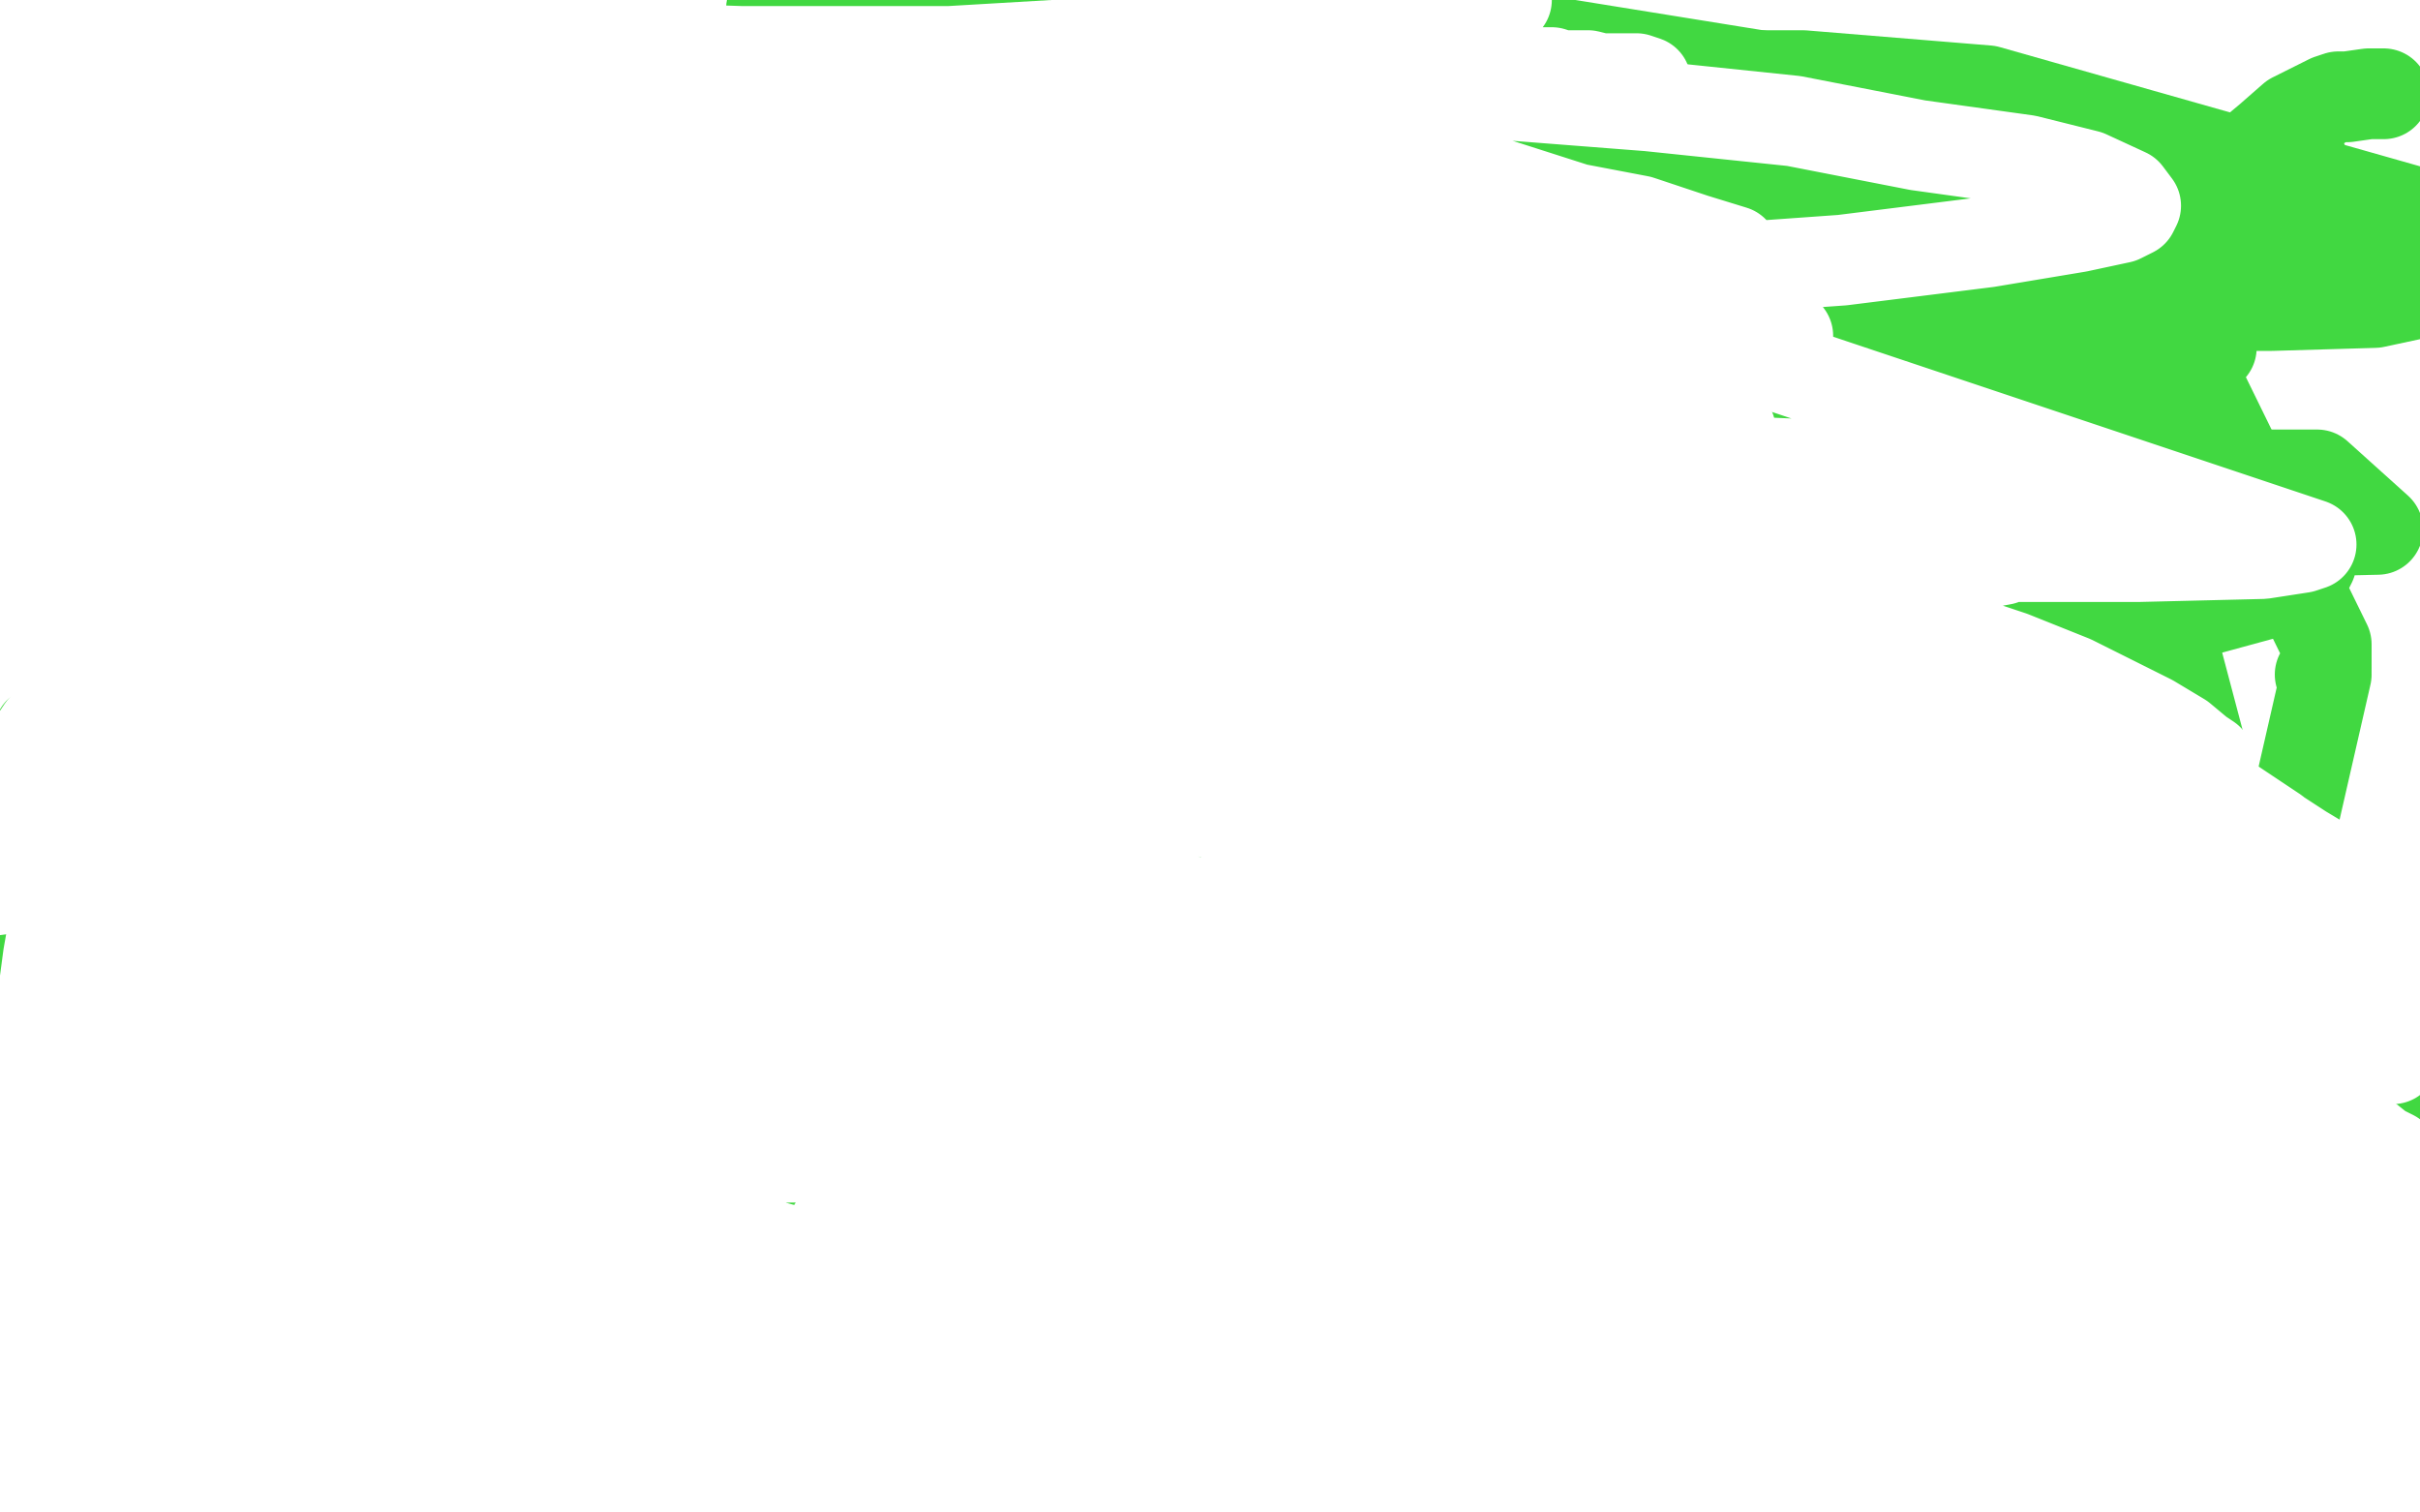
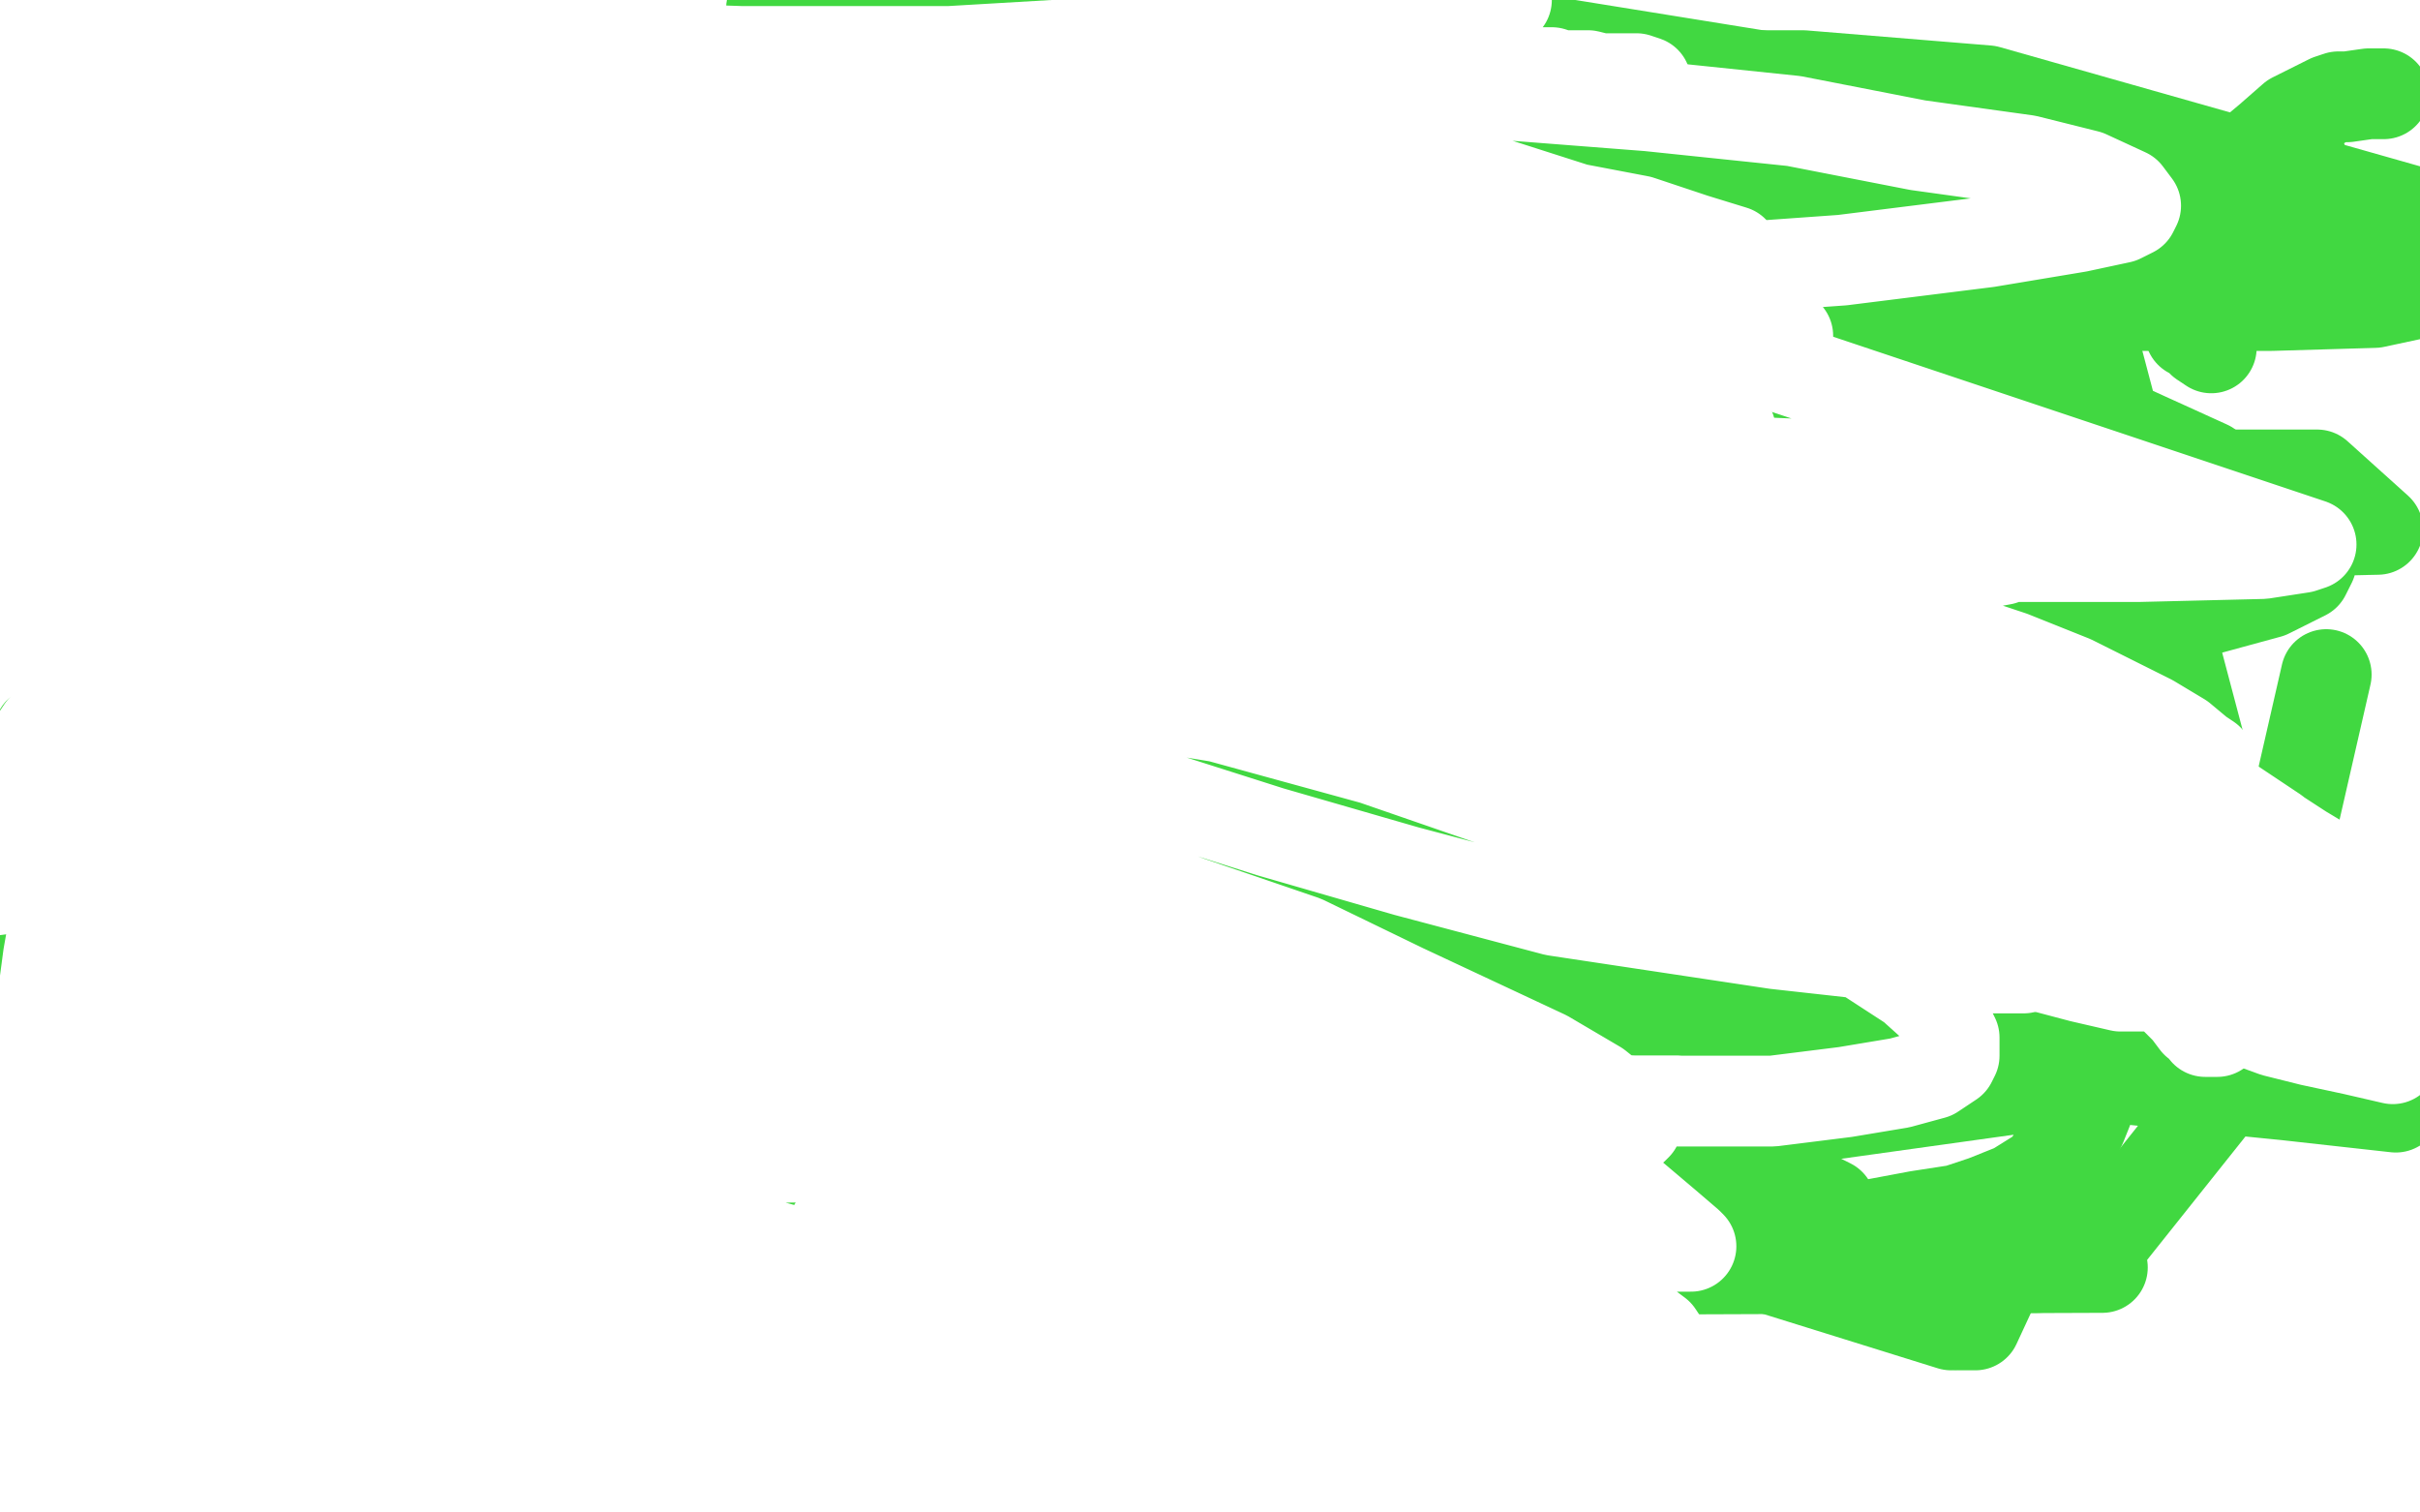
<svg xmlns="http://www.w3.org/2000/svg" width="800" height="500" version="1.1" style="stroke-antialiasing: false">
  <desc>This SVG has been created on https://colorillo.com/</desc>
  <rect x="0" y="0" width="800" height="500" style="fill: rgb(255,255,255); stroke-width:0" />
  <polyline points="350,226 350,225 350,225 350,223 350,223 350,218 350,218 348,210 348,210 344,202 344,202 340,195 340,195 330,184 330,184 323,179 323,179 317,172 317,172 310,169 310,169 303,166 303,166 297,163 297,163 284,164 284,164 275,168 267,172 260,178 254,185 251,191 247,202 246,210 246,218 246,224 248,231 251,238 256,246 261,250 264,254 270,257 277,261 285,265 303,271 313,274 323,277 334,280 343,281 354,281 371,283 380,283 389,283 398,283 406,283 414,283 421,283 426,283 431,283 434,284 436,285 438,286 439,288 441,291 442,295 443,299 444,303 444,310 444,313 444,317 444,320 444,325 443,329 439,335 438,338 436,341 434,342 432,345 430,348 425,352 423,353 420,355 416,357 413,359 409,360 401,361 396,361 389,361 381,361" style="fill: none; stroke: #ffffff; stroke-width: 30; stroke-linejoin: round; stroke-linecap: round; stroke-antialiasing: false; stroke-antialias: 0; opacity: 1.0" />
  <polyline points="484,225 484,222 484,222 484,219 484,219 484,210 484,210 484,208 484,208 483,202 483,202 480,196 480,196 475,189 475,189 469,182 469,182 456,173 456,173 448,169 448,169 440,165 440,165 429,162 429,162 419,162 419,162 410,162 394,166 384,171 374,175 365,182 356,191 348,201 338,216 333,226 331,233 331,240 332,246 333,251 341,259 346,262 353,266 359,270 366,271 375,274 384,276 392,279 399,282 407,285" style="fill: none; stroke: #41d841; stroke-width: 30; stroke-linejoin: round; stroke-linecap: round; stroke-antialiasing: false; stroke-antialias: 0; opacity: 1.0" />
  <polyline points="407,225 496,356 498,360 498,360 499,362 499,362 499,366 499,366 499,369 499,369 499,372 499,372 499,376 499,376 497,382 497,382 494,386 494,386 492,390 492,390 486,394 486,394 479,398 479,398 471,401 471,401 456,403 456,403 445,405 434,405 423,406 412,406 400,406 379,406 367,406 353,406 341,406 329,404 316,402 298,395 287,391 279,387 273,382 267,378 264,374 258,367 255,361 252,356 250,351 246,344 243,336 238,322 235,314 234,306 232,297 231,291 231,287 230,284 230,281 229,278 229,275 228,273 228,271 228,267 228,266 228,263 227,261 227,259 227,258 227,257 227,255 227,254 227,253" style="fill: none; stroke: #41d841; stroke-width: 30; stroke-linejoin: round; stroke-linecap: round; stroke-antialiasing: false; stroke-antialias: 0; opacity: 1.0" />
  <polyline points="496,253 407,71 698,159 685,316 685,320 685,320 685,323 685,323 685,325 685,325 685,327 685,327 685,330 685,330 685,337 685,337 685,341 685,341 685,344 685,344 685,348 685,348 685,351 685,351 685,355 685,355 685,357 685,357 685,362 685,362 685,363 685,363 685,366 685,367 685,369 653,438 651,438 651,438 648,438 648,438 645,437 645,437" style="fill: none; stroke: #41d841; stroke-width: 30; stroke-linejoin: round; stroke-linecap: round; stroke-antialiasing: false; stroke-antialias: 0; opacity: 1.0" />
  <polyline points="645,438 584,419 584,418 584,418 584,414 584,414 582,410 582,410 581,401 581,401 580,392 580,392" style="fill: none; stroke: #41d841; stroke-width: 30; stroke-linejoin: round; stroke-linecap: round; stroke-antialiasing: false; stroke-antialias: 0; opacity: 1.0" />
  <polyline points="584,392 580,323 580,322 580,322 582,321 582,321 583,321 583,321 583,320 583,320 584,317 584,317 585,312 585,312 587,309 587,309 591,305 591,305 594,300 594,300 597,294 597,294 602,288 602,288" style="fill: none; stroke: #41d841; stroke-width: 30; stroke-linejoin: round; stroke-linecap: round; stroke-antialiasing: false; stroke-antialias: 0; opacity: 1.0" />
  <polyline points="580,288 614,252 614,251 614,251 614,249 614,249 614,243 614,243 613,240 613,240 609,234 609,234 607,228 607,228 604,221 604,221" style="fill: none; stroke: #41d841; stroke-width: 30; stroke-linejoin: round; stroke-linecap: round; stroke-antialiasing: false; stroke-antialias: 0; opacity: 1.0" />
  <polyline points="614,221 532,162 532,161 532,161 523,160 523,160 518,157 518,157 510,156 510,156 499,155 499,155 488,152 488,152" style="fill: none; stroke: #41d841; stroke-width: 30; stroke-linejoin: round; stroke-linecap: round; stroke-antialiasing: false; stroke-antialias: 0; opacity: 1.0" />
  <polyline points="532,152 394,149 392,149 392,149 387,148 387,148 373,148 373,148 360,147 360,147 343,145 343,145" style="fill: none; stroke: #41d841; stroke-width: 30; stroke-linejoin: round; stroke-linecap: round; stroke-antialiasing: false; stroke-antialias: 0; opacity: 1.0" />
  <polyline points="343,149 191,200 187,206 187,206 184,211 184,211 182,215 182,215 177,219 177,219 174,221 174,221" style="fill: none; stroke: #41d841; stroke-width: 30; stroke-linejoin: round; stroke-linecap: round; stroke-antialiasing: false; stroke-antialias: 0; opacity: 1.0" />
  <polyline points="191,221 137,415 137,417 137,417 137,419 137,419 113,421 113,420 113,420 110,419 110,419 105,413 105,413 97,408 97,408" style="fill: none; stroke: #41d841; stroke-width: 30; stroke-linejoin: round; stroke-linecap: round; stroke-antialiasing: false; stroke-antialias: 0; opacity: 1.0" />
  <polyline points="113,408 52,278 53,271 53,271 53,263 53,263 53,254 53,254 53,238 53,238 53,228 53,228 53,217 53,217 53,205 53,205 53,190 53,190" style="fill: none; stroke: #41d841; stroke-width: 30; stroke-linejoin: round; stroke-linecap: round; stroke-antialiasing: false; stroke-antialias: 0; opacity: 1.0" />
  <polyline points="52,190 58,114 58,113 58,113 58,111 58,111 59,107 59,107 59,102 59,102" style="fill: none; stroke: #41d841; stroke-width: 30; stroke-linejoin: round; stroke-linecap: round; stroke-antialiasing: false; stroke-antialias: 0; opacity: 1.0" />
  <polyline points="58,102 73,87 74,86 74,86 74,85 74,85 74,84 74,84 76,82 76,82" style="fill: none; stroke: #41d841; stroke-width: 30; stroke-linejoin: round; stroke-linecap: round; stroke-antialiasing: false; stroke-antialias: 0; opacity: 1.0" />
  <polyline points="73,82 155,52 179,56 185,56 185,56 192,56 192,56 204,56 204,56 211,56 211,56 334,66 336,66 336,66 551,73 631,64 634,65 634,65 635,66 635,66 635,67 635,67 638,68 638,68 639,68 639,68 641,69 641,69 643,69 643,69 644,69 644,69 646,70 646,70 649,70 649,70 653,70 653,70" style="fill: none; stroke: #41d841; stroke-width: 30; stroke-linejoin: round; stroke-linecap: round; stroke-antialiasing: false; stroke-antialias: 0; opacity: 1.0" />
  <polyline points="653,64 721,101 722,103 722,103 723,107 723,107 724,110 724,110 726,111 726,111 728,113 728,113 731,115 731,115" style="fill: none; stroke: #41d841; stroke-width: 30; stroke-linejoin: round; stroke-linecap: round; stroke-antialiasing: false; stroke-antialias: 0; opacity: 1.0" />
-   <polyline points="721,115 769,213 769,214 769,214 769,216 769,216 769,217 769,217 769,219 769,219 769,221 769,221 767,223 767,223" style="fill: none; stroke: #41d841; stroke-width: 30; stroke-linejoin: round; stroke-linecap: round; stroke-antialiasing: false; stroke-antialias: 0; opacity: 1.0" />
  <polyline points="769,223 742,341 742,345 742,345 742,349 742,349 742,350 742,350 742,351 742,351 739,352 739,352" style="fill: none; stroke: #41d841; stroke-width: 30; stroke-linejoin: round; stroke-linecap: round; stroke-antialiasing: false; stroke-antialias: 0; opacity: 1.0" />
  <polyline points="742,352 695,411 690,417 690,417 684,418 684,418 674,419 674,419 661,419 661,419 644,419 644,419" style="fill: none; stroke: #41d841; stroke-width: 30; stroke-linejoin: round; stroke-linecap: round; stroke-antialiasing: false; stroke-antialias: 0; opacity: 1.0" />
  <polyline points="695,419 425,420 424,420 424,420 420,420 420,420 409,417 409,417 400,414 400,414 387,410 387,410 374,405 374,405" style="fill: none; stroke: #41d841; stroke-width: 30; stroke-linejoin: round; stroke-linecap: round; stroke-antialiasing: false; stroke-antialias: 0; opacity: 1.0" />
  <polyline points="374,420 252,362 244,356 244,356 237,350 237,350 228,341 228,341 216,331 216,331 201,320 201,320 182,306 182,306" style="fill: none; stroke: #41d841; stroke-width: 30; stroke-linejoin: round; stroke-linecap: round; stroke-antialiasing: false; stroke-antialias: 0; opacity: 1.0" />
-   <polyline points="182,362 61,172 64,168 64,168 66,165 66,165 68,161 68,161 70,157 70,157 76,145 76,145 79,138 79,138 83,129 83,129 87,121 87,121 90,113 90,113" style="fill: none; stroke: #41d841; stroke-width: 30; stroke-linejoin: round; stroke-linecap: round; stroke-antialiasing: false; stroke-antialias: 0; opacity: 1.0" />
  <polyline points="61,113 156,62 174,60 174,60 186,57 186,57 197,53 197,53 206,51 206,51 219,49 219,49 231,45 231,45 260,40 260,40 278,36 278,36 298,33 298,33 323,28 323,28 345,25 345,25" style="fill: none; stroke: #41d841; stroke-width: 30; stroke-linejoin: round; stroke-linecap: round; stroke-antialiasing: false; stroke-antialias: 0; opacity: 1.0" />
  <polyline points="345,62 487,85 494,91 494,91 498,95 498,95 502,98 502,98 508,103 508,103 512,105 512,105 514,107 514,107 519,109 519,109 525,111 525,111 534,115 534,115" style="fill: none; stroke: #41d841; stroke-width: 30; stroke-linejoin: round; stroke-linecap: round; stroke-antialiasing: false; stroke-antialias: 0; opacity: 1.0" />
  <polyline points="534,85 654,304 654,313 654,313 654,319 654,319 649,324 649,324 644,329 644,329 635,332 635,332 625,337 625,337" style="fill: none; stroke: #41d841; stroke-width: 30; stroke-linejoin: round; stroke-linecap: round; stroke-antialiasing: false; stroke-antialias: 0; opacity: 1.0" />
  <polyline points="654,337 403,407 391,410 391,410 382,410 382,410 371,410 371,410 357,410 357,410 343,410 343,410 323,407 323,407 277,399 277,399 250,392 250,392 225,385 225,385" style="fill: none; stroke: #41d841; stroke-width: 30; stroke-linejoin: round; stroke-linecap: round; stroke-antialiasing: false; stroke-antialias: 0; opacity: 1.0" />
  <polyline points="225,407 52,288 55,280 55,280 60,271 60,271 70,253 70,253 75,243 75,243 82,234 82,234 86,224 86,224 92,213 92,213 96,202 96,202 103,181 103,181" style="fill: none; stroke: #41d841; stroke-width: 30; stroke-linejoin: round; stroke-linecap: round; stroke-antialiasing: false; stroke-antialias: 0; opacity: 1.0" />
  <polyline points="52,181 240,132 264,137 264,137 282,140 282,140 298,140 298,140 323,140 323,140 340,140 340,140 357,135 357,135 378,131 378,131 406,122 406,122 437,115 437,115 489,100 489,100 517,93 517,93" style="fill: none; stroke: #41d841; stroke-width: 30; stroke-linejoin: round; stroke-linecap: round; stroke-antialiasing: false; stroke-antialias: 0; opacity: 1.0" />
  <polyline points="517,132 650,102 654,105 654,105 658,108 658,108 661,111 661,111 664,114 664,114 667,115 667,115 671,119 671,119 674,121 674,121 680,123 680,123 684,125 684,125 689,127 689,127" style="fill: none; stroke: #41d841; stroke-width: 30; stroke-linejoin: round; stroke-linecap: round; stroke-antialiasing: false; stroke-antialias: 0; opacity: 1.0" />
  <polyline points="689,102 730,257 731,271 731,271 731,282 731,282 731,291 731,291 727,299 727,299 723,306 723,306 713,321 713,321 703,331 703,331 692,339 692,339 677,345 677,345 664,351 664,351" style="fill: none; stroke: #41d841; stroke-width: 30; stroke-linejoin: round; stroke-linecap: round; stroke-antialiasing: false; stroke-antialias: 0; opacity: 1.0" />
  <polyline points="730,351 171,429 159,429 159,429 151,428 151,428 144,424 144,424 139,422 139,422 135,420 135,420 127,412 127,412 118,405 118,405 110,396 110,396 101,388 101,388" style="fill: none; stroke: #41d841; stroke-width: 30; stroke-linejoin: round; stroke-linecap: round; stroke-antialiasing: false; stroke-antialias: 0; opacity: 1.0" />
  <polyline points="101,429 77,243 95,225 95,225 105,215 105,215 115,207 115,207 125,197 125,197 137,188 137,188 150,177 150,177 181,156 181,156 199,145 199,145 216,137 216,137 237,127 237,127 253,122 253,122" style="fill: none; stroke: #41d841; stroke-width: 30; stroke-linejoin: round; stroke-linecap: round; stroke-antialiasing: false; stroke-antialias: 0; opacity: 1.0" />
  <polyline points="253,243 605,208 631,240 631,240 653,271 653,271 669,301 669,301 687,340 687,340 690,351 690,351 690,360 690,360 690,367 690,367 688,372 688,372 684,380 684,380 674,388 674,388 666,393 666,393 656,397 656,397 647,400 647,400 634,402 618,405 582,405 554,405 516,403 474,398 424,391 369,381 278,358 228,341 184,326 154,310 135,297 124,287 122,278 121,268 122,259 128,248 138,236 154,221 178,208 205,194 234,179 267,163 303,150 336,139 364,130 389,125 409,122 424,121 436,121 450,124 455,127 460,132 464,139 466,149 469,158 469,173 469,182 469,190 465,200 462,208 456,216 443,228 433,235 419,241 398,248 368,255 332,261 257,268 211,270 167,271 126,271 89,271 59,265 23,256 13,251 11,249 11,246 13,242 25,235 77,218 135,204 211,195 301,183 406,173 521,165 686,157 766,157 786,175 642,178 574,178 513,180 453,187 402,195 364,205 342,215 332,225 331,234 359,266 402,287 464,308 534,326 604,342 670,351 726,359 773,362 799,362 791,359 777,353 753,344 709,330 656,314 510,277 449,263 392,255 344,249 314,245 303,245 314,253 344,268 407,291 477,312 614,341 696,356 756,362 792,366 799,362 788,357 768,351 731,340 682,327 544,290 489,274 443,261 413,255 397,251 408,253 438,263 499,277 574,293 660,311 742,330 771,336 701,320 631,303 564,285 508,271 460,261 446,259 426,254 431,255 448,261 494,269 551,278 656,291 719,300 773,306" style="fill: none; stroke: #41d841; stroke-width: 30; stroke-linejoin: round; stroke-linecap: round; stroke-antialiasing: false; stroke-antialias: 0; opacity: 1.0" />
  <polyline points="478,454 477,454 477,454 475,455 475,455" style="fill: none; stroke: #41d841; stroke-width: 30; stroke-linejoin: round; stroke-linecap: round; stroke-antialiasing: false; stroke-antialias: 0; opacity: 1.0" />
  <polyline points="348,411 347,411 347,411 346,409 346,409 343,400 343,400 339,395 339,395" style="fill: none; stroke: #41d841; stroke-width: 30; stroke-linejoin: round; stroke-linecap: round; stroke-antialiasing: false; stroke-antialias: 0; opacity: 1.0" />
-   <polyline points="307,355 308,353 308,353 308,351 308,351 309,347 309,347 312,341 312,341 313,337 313,337 314,329 314,329 317,321 317,321 321,310 321,310 328,291 328,291 333,281 333,281 336,272 336,272 338,264 338,264" style="fill: none; stroke: #41d841; stroke-width: 30; stroke-linejoin: round; stroke-linecap: round; stroke-antialiasing: false; stroke-antialias: 0; opacity: 1.0" />
-   <polyline points="377,231 383,231 383,231 386,231 386,231 389,230 389,230 394,229 394,229 404,223 404,223 411,221 411,221 417,217 417,217 424,212 424,212 433,206 433,206 440,200 440,200 457,182 457,182 467,174 467,174 476,164 476,164" style="fill: none; stroke: #41d841; stroke-width: 30; stroke-linejoin: round; stroke-linecap: round; stroke-antialiasing: false; stroke-antialias: 0; opacity: 1.0" />
  <polyline points="556,96 561,95 561,95 564,95 564,95 568,93 568,93 569,93 569,93 572,92 572,92 574,91 574,91 577,89 577,89 581,87 581,87 591,82 591,82 596,79 596,79 601,76 601,76 606,73 606,73 610,71 610,71 613,71 617,69 619,69 622,68 624,68 628,67 634,67 645,65 652,65 659,65 667,65 673,65 679,64 692,64 698,64 704,64 712,64 721,64 728,63 741,61 749,59 755,56 761,53" style="fill: none; stroke: #41d841; stroke-width: 30; stroke-linejoin: round; stroke-linecap: round; stroke-antialiasing: false; stroke-antialias: 0; opacity: 1.0" />
  <polyline points="788,31 786,31 786,31 783,31 783,31 776,32 776,32 773,32 773,32 770,33 770,33 766,35 766,35 762,37 762,37 758,39 758,39 750,46 750,46 744,51 744,51 737,58 737,58 731,63 731,63 723,70 723,70 715,75 703,83 693,88 684,91 675,93 667,96 661,100 645,103 634,107 621,111 603,116 578,122 553,131 500,149 472,157 443,170 416,182 398,195 381,209 360,240 353,256 350,277 350,304 350,335 351,367 362,419 366,440 375,460 383,472 392,482 403,491 646,142 645,141 644,141 643,141 641,141 639,141 637,141 634,141 630,141 617,145 608,148 594,151 578,157 563,161 547,166 517,177 502,182 485,188 471,194 454,202 442,209 418,223 410,229 402,234 398,238 394,241" style="fill: none; stroke: #41d841; stroke-width: 30; stroke-linejoin: round; stroke-linecap: round; stroke-antialiasing: false; stroke-antialias: 0; opacity: 1.0" />
  <polyline points="464,268 496,265 496,265 535,255 535,255 576,243 576,243 608,230 608,230 629,219 629,219 642,205 642,205 643,200 642,192 632,182 614,167 584,151 497,118 439,102 376,91 316,84 266,80 225,79 178,80 169,81 167,84 168,87 174,94 190,105 251,145 304,171 370,196 444,215 519,224 589,224 686,210 728,202 750,196 762,190 764,186 764,180 749,168 730,154 697,139 654,124 607,111 555,99 473,77 434,69 406,61 394,58 390,57 395,58 412,62 447,68 494,74 551,79 613,81 717,80 768,75 798,70 657,30 596,25 582,25 566,25 554,28 542,34 530,39 516,52 509,64 501,78 491,96 481,111 468,131 446,156 436,165 428,170 422,171 418,172 414,172 411,172 409,172 409,171 411,171" style="fill: none; stroke: #41d841; stroke-width: 30; stroke-linejoin: round; stroke-linecap: round; stroke-antialiasing: false; stroke-antialias: 0; opacity: 1.0" />
  <polyline points="417,171 428,171 428,171 444,171 444,171 464,169 464,169 516,158 516,158 543,153 543,153 571,146 571,146 586,141 586,141 601,136 601,136 607,132 607,132 608,129 608,129 606,125 606,125 596,116 596,116 579,105 550,94 514,84 432,67 384,61 336,55 298,51 268,48 254,48 247,48 250,50 264,55 291,62 343,73 454,91 535,99 619,101 693,101 751,101 785,100 799,97 793,93 769,85 723,72 660,61 539,46 466,34 400,25 343,16 298,11 272,5 255,4 255,3 258,4 272,9 294,13 366,23 411,29 457,31 498,31 529,31 543,31 547,31 542,27 528,20 504,14 470,7 625,32 644,33 642,33 637,33 629,33 617,33 589,35 572,38 559,42 547,47 539,51 531,56 522,61 518,65 516,68 514,70 514,71 514,73 516,77 518,80 520,83 522,85 524,87 525,90 527,92" style="fill: none; stroke: #41d841; stroke-width: 30; stroke-linejoin: round; stroke-linecap: round; stroke-antialiasing: false; stroke-antialias: 0; opacity: 1.0" />
  <polyline points="532,94 532,92 532,92 532,88 532,88 530,84 530,84 526,80 526,80 521,74 521,74 509,68 509,68 495,61 495,61 480,58 462,52 442,50 426,47 414,47 408,47 404,47 409,51 420,55 436,61 457,65 490,70 531,72 607,72 654,70 690,65 705,61 714,58 714,57 710,52 699,46 679,41 648,33 616,30 578,26 506,21 466,21 429,21 398,21 373,22 353,25 328,31 323,32 321,34 323,36 327,38 351,41 373,42 404,42 445,41 489,40 524,38 571,33 584,32 590,31 389,20 343,20 320,19 305,19 294,19 289,19 287,19 290,19 293,20 299,24 303,26 309,30 316,34 318,36 319,38 319,40 319,41 317,42 313,45 312,46 310,47 310,48 310,49 311,50 313,50 314,50 319,50 327,50 336,49 356,45 363,42 372,41 378,38 384,35 389,32 394,30 396,29" style="fill: none; stroke: #41d841; stroke-width: 30; stroke-linejoin: round; stroke-linecap: round; stroke-antialiasing: false; stroke-antialias: 0; opacity: 1.0" />
  <polyline points="444,22 452,23 452,23 458,23 458,23 465,23 472,23 476,23 483,22 484,22 486,22 487,22 486,21 483,20 480,19 474,18 465,18 458,17 448,15 436,13 430,13 426,12 423,12 422,12 420,11 416,11 415,11 414,11 302,11 302,12 302,14 302,17 302,20 302,24 302,30 302,40 302,46 302,52 301,60 299,68 296,76 295,91 293,102 293,112 292,126 290,137 288,146 285,154 285,161 284,169 284,174 284,180 284,185 284,191 288,200 291,208 293,214 296,222 300,230 302,233" style="fill: none; stroke: #41d841; stroke-width: 30; stroke-linejoin: round; stroke-linecap: round; stroke-antialiasing: false; stroke-antialias: 0; opacity: 1.0" />
  <polyline points="310,241 313,244 313,244 322,251 322,251 326,253 326,253 330,255 330,255 333,258 333,258 337,260 337,260 342,264 342,264 347,270 347,270 351,273 351,273 355,279 355,279 361,284 367,293 373,301 383,316 388,326 392,337 395,346 395,354 395,361 388,371 381,379 370,385 357,391 340,394 325,395 295,395 279,395 262,392 245,387 233,381 222,375 208,363 202,353 198,344 197,333 197,321 199,311 208,288 216,272 230,256 245,239 265,221 284,204 319,178 339,163 353,151 364,141 372,132 377,125 381,119 382,115 382,111 378,106 373,101 365,96 352,88 337,83 320,79 300,76 277,75 258,75 220,78 206,82 196,91 190,100 188,109 188,121 201,149 221,171 253,200 296,231 343,254 395,267 474,274 504,274 526,269 536,264 539,261 539,257 531,251 516,240 486,224 452,210 411,194 363,178 321,165 281,157 252,154 229,152 217,152 211,152 212,154 218,159 229,165 245,171 294,184 327,190 365,195 403,195 434,194 452,192 463,190 464,189 464,188 456,182 442,174 419,166 361,151 324,143 292,136 261,129 243,124 231,121 223,118 224,118 233,121 250,125 284,132 359,144 413,151 465,155 512,155 543,155 555,155 557,155 557,153 547,149 526,141 487,134 443,128 358,116 313,110 276,108 254,108 241,108 235,108 235,111 241,114 254,121 274,128 304,137 337,142 397,151 416,151 428,151 432,151 430,151 413,146 388,141 355,136 320,130 284,124 257,120 218,113 206,112 203,111 201,111 203,111 214,112 227,117 243,121 259,127 286,134 316,140 371,148 385,151 394,151 395,151 393,151 372,151 350,150 314,148 278,148 234,146 197,146 142,146 128,146 120,149 119,149 120,150 130,153 170,165 209,171 260,178 311,186 353,194 383,200 392,200 393,201 392,201 384,201 367,201 340,200 305,199 273,195 246,191 227,190 212,190 198,190 194,190 194,191 194,194 201,198 226,208 251,216 282,223 322,233 361,241 391,248 415,254 419,255 414,255 402,255 367,253 343,250 323,245 304,241 293,239 285,238 284,237 289,238 303,241 325,249 354,260 404,277 427,287 442,295 453,302 457,307 455,308 446,308 433,308 417,305 400,301 382,297 345,290 330,288 316,288 304,288 296,288 293,288 291,291 292,294 298,301 311,308 334,319 372,331 454,350 504,365 549,377 584,389 601,396 605,398 604,398 595,398 574,395 535,387 489,377 438,366 359,347 323,339 293,333 277,331 266,330 263,330 262,330 264,332 274,337 284,343 301,350 350,365 389,372 434,377 474,381 506,382 522,382 524,382 524,381 519,378 504,370 473,357 399,338 350,325 301,312 256,304 216,294 186,289 147,283 138,283 136,283 136,284 145,289 184,301 220,311 265,319 320,327 373,336 418,342 468,344 475,344 474,343 464,339 436,330 360,312 305,300 254,291 203,281 160,270 127,264 89,261 83,261 91,263 112,271 184,284 239,295 305,307 374,319 441,328 497,334 546,334 559,334 562,334 564,334 563,333 555,331 540,326 504,317 461,309 415,298 370,288 327,280 294,272 270,266 254,263 246,261 263,262 292,266 339,272 390,279 450,285 506,290 544,290 560,290 564,290 558,286 522,271 482,259 435,246 387,235 341,222 300,209 254,194 241,189 239,188 238,188 240,188 263,193 289,199 323,208 359,216 402,224 440,228 484,230 494,230 495,230 491,228 473,222 406,210 352,201 294,193 232,181 174,173 120,164 51,155 34,154 25,154 24,153 30,154 68,164 113,175 168,186 226,199 290,210 351,224 417,238 430,241 432,241 422,241 404,240 334,233 287,229 245,223 210,217 183,212 169,210 160,210 160,209 164,210 179,215 199,222 252,238 280,246 305,257 324,262 333,267 335,269 335,270 331,270 318,270 302,269 280,266 254,261 208,251 186,246 173,244 164,241 157,240 154,239 153,239 152,239 151,240 151,242 150,243 150,244 150,245 151,245 154,246 156,247 163,247 167,247 173,247 174,247 175,247 174,245 170,241 163,236 146,226 134,221 124,212 113,206 103,200 94,196 83,192 80,191 79,191 80,197 84,202 90,208 98,214 111,221 127,229 180,246 210,253 241,261 264,261 277,261 283,261 284,261 284,260 275,254 263,247 244,239 219,230 160,207 128,196 100,185 74,177 58,171 50,167 45,165 49,165 61,165 80,165 136,171 165,175 176,176" style="fill: none; stroke: #41d841; stroke-width: 30; stroke-linejoin: round; stroke-linecap: round; stroke-antialiasing: false; stroke-antialias: 0; opacity: 1.0" />
  <polyline points="295,277 297,280 297,280 300,281 300,281 305,284 305,284 306,285 306,285 309,285 309,285 310,286 310,286 306,285 306,285 298,281 298,281 285,274 285,274 267,267 267,267 237,261 171,253 140,253 118,259 104,264 96,270 92,275 92,286 95,294 104,302 117,313 141,325 164,337 216,350 245,353 274,355 305,355 336,354 363,351 393,345 401,343 403,341 401,340 394,338 361,332 323,331 275,327 216,322 154,321 96,321 25,321 2,324 377,377 366,380 355,380 346,381 339,381 331,381 326,382 323,382 322,382 322,383 323,383 327,385 339,386 348,386 358,388 368,388 379,388 388,388 397,389 401,389 402,389 401,389 399,388 395,387 394,387 392,386 392,385 391,385 391,384 391,383 391,382 391,381 392,381 394,379 394,378 394,376 394,374 394,373 394,371 394,367 393,364 392,363 390,360 386,356 382,352 373,345 366,340 358,333 348,326 333,315 320,304 303,292 285,282 267,271 246,259 224,243 203,230 179,216 154,202 128,190 99,178 67,164 3,146" style="fill: none; stroke: #41d841; stroke-width: 30; stroke-linejoin: round; stroke-linecap: round; stroke-antialiasing: false; stroke-antialias: 0; opacity: 1.0" />
  <polyline points="539,261 550,261 550,261 561,262 561,262 571,262 571,262 577,262 577,262 579,261 579,261 578,259 578,259 571,253 571,253 558,245 558,245 540,239 540,239 482,222 482,222 439,210 439,210 390,198 390,198 339,189 293,180 265,180 239,183 235,185 235,188 235,190 243,197 258,208 306,234 338,247 376,261 420,275 465,288 514,301 587,312 623,316 645,320 659,320 667,320 669,320 669,319 665,313 655,306 639,298 618,287 562,262 524,246 476,231 424,218 373,207 322,199 257,199 234,201 220,205 214,209 214,212 214,216 221,227 230,237 243,246 257,257 279,272 309,289 370,320 408,335 445,347 482,357 514,362 540,364 586,364 610,361 628,358 639,355 645,351 646,349 646,343 642,335 632,326 612,313 576,297 535,279 454,251 403,237 348,228 292,221 239,219 193,221 129,230 110,235 103,242 102,249 103,257 113,268 151,293 193,314 246,336 303,359 367,377 428,393 480,401 519,410 542,412 554,412 559,412 558,411 551,405 538,394 516,380 492,363 434,326 400,307 361,286 319,265 272,248 228,231 155,220 127,218 111,218 103,221 101,223 101,227 106,238 120,251 144,267 178,287 220,308 264,327 351,356 396,367 442,375 476,377 508,379 527,378 540,373 541,372 541,371 538,367 528,359 511,349 464,327 431,311 393,298 353,283 306,271 258,261 183,251 148,249 123,250 110,253 103,258 103,263 107,274 117,284 134,297 162,311 197,330 238,343 314,362 353,369 391,371 419,371 438,370 449,367 453,365 450,361 438,354 415,345 381,333 304,314 256,303 202,291 151,284 103,278 65,276 34,277 30,280 30,282 34,286 46,294 70,306 141,331 190,345 248,359 309,370 365,376 415,381 465,382 476,382 477,382 475,382 463,379 445,376 422,371 394,367 361,357 327,350 300,342 284,341 274,339 272,339 272,340 272,341 275,345 287,351 305,360 332,372 361,383 413,398 444,407 472,414 490,419 502,420 510,421 511,421 507,420 499,416 479,409 463,403 434,395 401,385 358,375 309,364 231,355 197,355 175,361 166,364 164,368 164,371 176,382 197,393 226,404 263,414 303,423 344,430 423,441 467,446 502,448 526,448 540,447 546,446 550,444 548,441 540,435 529,430 513,422 469,408 441,397 404,388 359,380 311,371 260,367 193,368 171,372 160,378 156,381 156,386 159,391 177,405 197,414 223,425 254,434 287,441 323,449 396,460 434,464 465,464 490,464 505,464 515,464 521,462 521,461 520,459 512,454 500,450 474,439 458,431 438,424 416,416 390,405 363,399 322,384 307,381 297,378 294,378 294,379 294,381 301,388 311,398 326,407 344,420 365,430 385,438 404,444 420,450 435,451 449,454 461,456 474,456 475,456 475,454 470,451 462,445 432,432 410,424 381,413 350,404 318,393 287,384 229,368 205,363 190,362 182,362 178,364 178,368 182,377 191,387 206,400 230,411 256,424 284,435 345,448 381,454 415,454 449,454 476,450 500,445 523,435 528,430 529,429 529,428 526,425 515,420 484,408 456,401 426,396 387,388 346,386 302,382 228,383 195,389 178,396 170,400 168,408 169,412 183,426 198,436 224,446 254,453 288,461 321,467 381,475 409,477 428,477 440,479 448,479 451,479 445,476 438,474 426,470 406,463 393,460 375,455 351,450 324,447 308,447 291,450 287,452 286,453 286,456 290,460 298,465 311,470 322,472 331,474 339,477 343,477 346,477 346,475 346,470 344,461 340,451 333,441 323,433" style="fill: none; stroke: #ffffff; stroke-width: 30; stroke-linejoin: round; stroke-linecap: round; stroke-antialiasing: false; stroke-antialias: 0; opacity: 1.0" />
  <polyline points="266,238 266,239 266,239 266,241 266,241" style="fill: none; stroke: #ffffff; stroke-width: 30; stroke-linejoin: round; stroke-linecap: round; stroke-antialiasing: false; stroke-antialias: 0; opacity: 1.0" />
  <polyline points="276,405 282,410 282,410 287,411 287,411 293,415 293,415 299,417 299,417 307,420 307,420 321,423 321,423 333,424 333,424 343,424 343,424 357,424 357,424 373,424 373,424 386,420 386,420 413,415 413,415 422,413 422,413 427,411 430,410 429,410 422,410 407,409 391,409 375,409 359,409 326,409 309,411 297,415 288,420 284,424 284,430 284,439 291,446 299,454 311,461 322,469 335,475 363,487 379,492 394,496 402,498 393,495 384,491 372,488 365,486 362,485 359,485 358,484 357,483 356,483 356,482 358,482 366,482 378,482 394,484 410,485 426,487 450,487 459,487 464,487 466,487 467,487 466,487 466,486 465,486 464,486 460,486 454,486 450,486 445,486 443,486 442,486 442,487 442,489 442,491 440,492 437,494 434,495 430,496 423,496 417,496 411,494 406,492 400,491 394,488 384,484 378,482 370,479 363,477 353,473 339,470" style="fill: none; stroke: #ffffff; stroke-width: 30; stroke-linejoin: round; stroke-linecap: round; stroke-antialiasing: false; stroke-antialias: 0; opacity: 1.0" />
  <polyline points="83,405 84,405 84,405 87,405 87,405 92,403 92,403 98,401 98,401 113,395 113,395 124,391 124,391 139,388 139,388 154,386 154,386 169,385 169,385 178,385 178,385 188,390 188,390 189,392 189,392 189,397 189,401 187,408 185,412 182,415 179,418 175,420 172,420 168,421 164,422 158,423 153,423 146,423 140,423 134,423 127,420 124,420 126,420 133,420 156,423 177,426 200,428 225,430 244,430 259,430 270,429 270,428 264,425 254,421 238,418 200,407 175,400 151,394 130,390 110,387 94,385 78,385 75,385 75,387 76,390 81,393 91,398 121,410 142,416 170,422 197,430 221,434 236,437 247,440 248,440 244,440 234,436 218,432 185,423 161,417 135,409 111,402 92,396 78,391 60,386 57,386 58,386 64,390 75,397 99,409 113,416 125,421 135,427 144,429 147,432 148,432 147,432 144,431 137,430 129,427 123,426 116,424 112,424 103,423 99,423 88,423 84,426 80,430 79,433 78,439 78,443 80,450 81,452 82,454 83,456 84,456 84,457 85,457 87,457 90,455 93,451 99,449 105,444 113,440 115,437 117,434 117,432 117,430 113,427 105,422 95,417 85,410 75,404 64,400 51,393 45,392 51,394 62,400 96,414 127,423 155,432 186,441 211,448 226,451 237,457 239,457 237,457 232,457 221,455 201,450 186,447 174,443 164,440 154,439 149,436 146,436 149,436 155,440 168,444 184,450 221,461 240,468 255,471 264,472 268,473 265,473 255,469 246,464 234,459 220,452 190,440 174,434 159,428 146,422 135,416 126,412 116,408 114,405 113,404 113,403 113,401 113,400 113,395 113,394 114,392 114,390 115,388 115,384 116,378 117,373 118,370 119,363 122,358 124,353 129,345 134,341 138,341 144,341 148,341 151,341 154,343 154,345 154,346 151,347 146,347 131,345 122,343 112,340 101,337 93,334 84,333 79,333 79,337 84,347 93,360 116,384 131,399 144,411 154,420 162,426 165,428 167,429 167,424 167,411 164,398 161,384 156,358 154,344 152,331 147,315 143,301 136,287 127,277 119,270 111,266 102,265 93,265 87,265 84,271 82,281 82,291 82,304 83,320 86,335 93,349 99,361 108,374 115,382 121,391 128,398 131,400 281,367 273,361 264,357 259,353 256,351 255,351 254,351 253,351 251,352 248,356 245,359 244,361 242,365 240,370 238,375 234,384 231,391 227,398 224,403 221,409 219,411 216,415 215,416" style="fill: none; stroke: #ffffff; stroke-width: 30; stroke-linejoin: round; stroke-linecap: round; stroke-antialiasing: false; stroke-antialias: 0; opacity: 1.0" />
  <polyline points="214,416 211,415 211,415 204,410 204,410 195,404 195,404 186,398 186,398 175,390 175,390 164,381 164,381 153,373 153,373 143,363 143,363 134,353 134,353 126,344 126,344 122,335 122,335 118,325 114,314 113,305 111,297 110,291 108,282 105,278 103,270 101,267 99,264 97,262 96,262 96,261 96,262 97,268 101,276 113,295 119,307 129,320 142,338 154,357 168,376 187,404 192,412 194,417 194,420 194,422 194,423 194,424 202,308 213,308 216,308 219,308 222,308 227,308 229,308 233,309 237,309 241,310 246,311 254,313 261,315" style="fill: none; stroke: #ffffff; stroke-width: 30; stroke-linejoin: round; stroke-linecap: round; stroke-antialiasing: false; stroke-antialias: 0; opacity: 1.0" />
  <polyline points="300,322 302,322 302,322 303,322 303,322 302,321 302,321 297,315 297,315 282,302 282,302 269,296 269,296 256,289 256,289 240,282 221,274 198,267 152,254 127,248 106,243 91,239 80,238 77,237 76,237 80,239 88,243 100,247 122,254 138,260 157,266 178,271 202,275 226,280 274,286 297,289 320,291 336,291 350,293 362,293 370,294 376,294 378,295 379,295 377,294 370,292 363,291 354,290 345,289 336,287" style="fill: none; stroke: #ffffff; stroke-width: 30; stroke-linejoin: round; stroke-linecap: round; stroke-antialiasing: false; stroke-antialias: 0; opacity: 1.0" />
-   <polyline points="485,327 494,330 494,330 504,333 504,333 515,335 515,335 526,339 526,339 538,341 538,341 551,345 551,345 564,348 564,348 574,349 574,349 584,351 584,351 593,352 593,352 597,352 597,352 598,352 598,352 596,351 590,344 578,337 564,328 524,305 500,291 474,277 441,263 409,251 383,245 341,241 329,241 321,244 318,247 316,251 316,254 317,261 323,268 330,274 340,281 354,289 372,298 415,312 437,319 458,323 478,324 496,324 512,324 527,324 530,323 531,321 531,320 527,316 519,309 495,297 475,287 455,278 432,266 409,256 384,250 338,240 323,240 313,240 307,241 306,244 306,249 311,261 318,271 332,283 348,297 366,307 384,318 409,326 417,329 424,329 430,329 433,329 434,328 435,324 436,321 436,316 436,312 436,308 436,304 435,298 434,296 433,292 431,290 429,288 427,286 423,285 419,285 416,285 414,286 412,289 410,291 409,293 409,295 409,297 411,300 418,302 426,308 448,313 462,314 477,316 494,317 509,317 523,317 537,317 541,316 543,314 544,314 544,313 542,313 542,312 540,311 536,311 529,310 520,310 506,309 489,309 468,307 422,305 398,301 382,301 371,301 368,301 370,301 381,303 398,305 428,311 460,314 496,320 574,331 615,336 657,340 689,343 709,345 720,349 729,353 731,355 731,356 729,356 722,356 717,354 712,351 705,350 695,347 684,345 659,343 639,341 614,339 585,339 554,339 525,337 485,337 474,337 466,337 464,337 465,337 481,337 497,337 519,339 544,341 573,349 603,356 667,374 702,386 731,399 752,410 764,417 774,425 783,433 784,437 784,438 784,439 783,439 780,439 770,435 759,431 747,428 729,422 707,416 677,409 616,400 579,398 547,399 521,404 508,410 503,416 503,428 504,434 514,443 527,450 545,456 564,460 603,469 620,470 636,470 650,470 665,470 677,470 693,468 696,466 698,463 698,460 698,457 694,450 684,439 676,431 664,424 649,414 634,406 611,396 564,381 537,377 512,375 490,375 474,375 462,375 459,378 459,381 461,385 469,392 484,400 504,408 528,416 555,421 585,427 612,430 634,430 650,430 661,430 668,429 671,428 673,426 674,424 674,421 673,419 670,416 666,413 659,410 653,405 633,400 619,398 603,398 582,398 560,398 544,399 525,404 523,408 523,410 523,414 531,420 547,428 600,443 633,449 665,454 700,458 732,458 757,460 785,459 790,459 791,458 790,457 782,452 760,447 746,442 730,438 712,433 688,429 659,425 602,416 574,414 548,414 534,414 523,416 519,418 519,420 521,423 527,426 538,430 552,434 567,438 598,444 615,447 635,448 650,448 665,447 674,445 682,440 683,439 683,435 682,430 677,425 672,419 660,410 651,404 639,400 624,392 607,387 584,380 538,364 514,358 497,357 486,357 482,357 481,357 482,359 489,364 505,371 530,377 561,386 597,394 664,405 699,409 730,409 754,409 770,409 777,409 779,409 775,407 764,401 748,397 729,389 704,381 679,374 652,367 622,362 596,361 576,359 567,359 565,359 565,361 572,363 601,370 624,375 652,380 678,383 704,385 732,386 769,386 780,386 787,385 791,384 791,383 791,382 787,380 782,376 777,374 769,371 761,368 741,364 729,362 713,362 697,362 683,362 670,364 659,371 656,374 656,377 656,380 662,384 672,390 701,400 720,406 741,410 756,413 772,413 783,413 769,316 766,312 763,311 759,309 754,309 750,309 747,309 744,309 743,309 740,309 739,309 738,309 735,310 731,311 728,313 726,315 724,316 723,316 722,318 722,319 721,320 720,321 719,322 719,323" style="fill: none; stroke: #ffffff; stroke-width: 30; stroke-linejoin: round; stroke-linecap: round; stroke-antialiasing: false; stroke-antialias: 0; opacity: 1.0" />
  <polyline points="719,326 722,329 722,329 727,331 727,331 741,337 741,337 752,341 752,341 764,344 764,344 778,347 778,347 791,350 791,350 723,282 701,280 696,280 694,280 695,281 697,284 699,289 700,291 700,297 699,298 697,300 695,301 693,301 691,301 690,301 692,301 693,301 694,301 695,302 695,303" style="fill: none; stroke: #ffffff; stroke-width: 30; stroke-linejoin: round; stroke-linecap: round; stroke-antialiasing: false; stroke-antialias: 0; opacity: 1.0" />
  <polyline points="717,328 723,334 723,334 726,338 726,338 728,339 728,339 729,341 729,341 730,341 730,341 731,341 733,341 735,338 738,334 739,330 740,323 740,317 740,309 737,302 734,294 731,288 722,275 717,270 711,264 704,261 697,260 693,259 687,260 684,262 682,268 679,274 679,281 679,290 685,302 693,310 701,317 711,324 722,329 732,331 746,332 756,332 763,331 772,328 779,323 782,319 784,310 784,305 782,300 776,292 771,287 761,281 741,268 730,260 719,255 706,250 695,245 684,242 671,241 666,241 664,242 663,246 663,249 663,253 666,266 671,273 678,281 685,287 694,293 702,299 716,304 725,304 734,304 742,304 748,303 755,301 761,295 762,291 762,290 762,284 757,279 752,275 737,265 724,259 712,254 696,249 674,242 657,240 620,240 604,240 591,241 583,246 578,251 577,255 582,269 590,278 600,286 617,296 634,305 654,314 688,323 701,326 710,326 716,326 722,325 723,323 723,320 723,318 723,314 720,310 714,304 706,299 689,287 677,281 665,274 651,270 637,264 622,261 608,261 596,261 587,261 583,266 582,269 582,273 587,280 596,288 611,294 629,301 654,310 705,318 732,321 751,321 765,320 775,318 780,316 781,312 781,308 775,302 767,296 755,290 743,285 720,274 706,268 694,261 677,255 661,248 644,242 607,232 593,231 580,231 573,231 570,233 569,234 570,241 575,247 589,256 605,264 631,275 659,283 707,294 725,297 738,297 748,297 753,297 754,297 751,294 747,291 742,289 734,282 722,273 712,269 699,261 686,253 668,245 648,238 605,223 580,216 559,211 544,208 533,206 527,206 532,208 546,213 564,221 593,231 648,248 675,253 694,253 709,253 721,253 727,253 730,252 730,251 727,249 721,244 711,238 685,225 665,217 641,209 610,201 570,191 528,184 446,170 402,165 362,163 327,161 305,161 293,161 290,161 292,161 304,165 323,168 356,173 425,182 467,187 510,187 551,189 582,189 601,189 607,189 607,188 606,186 599,183 591,180 578,176 564,171 549,167 532,163 511,159 454,150 418,146 380,142 343,141 304,139 274,139 236,139 227,139 225,141 229,142 240,149 284,165 329,175 384,189 442,204 493,210 532,216 573,219 582,220 584,220 580,219 564,212 554,209 544,203 532,199 520,193 505,189 474,180 453,174 429,169 399,164 369,159 345,155 303,150 290,149 283,147 281,147 283,148 298,154 323,161 360,171 402,179 450,187 504,191 593,191 630,190 651,187 662,185 665,183 665,181 659,176 647,171 634,168 614,163 593,157 571,152 529,147 509,143 493,142 477,141 464,141 454,141 448,141 449,141 455,144 466,148 485,152 543,161 575,165 610,167 638,169 657,169 669,169 675,169 673,167 665,165 654,163 628,157 607,154 584,153 556,151 525,151 491,150 425,147 401,147 381,148 372,149 369,149 369,150 371,151 379,154 396,159 421,163 451,171 487,178 532,182 578,184 627,184 674,184 707,184 748,183 761,181 764,180 498,91 535,98 549,100 562,103 567,106 569,108 568,108 564,108 555,110 545,111 532,111 514,114 507,118 504,121 502,124 501,128 501,134 501,141 501,144 501,146 502,149 504,151 504,152 510,155 513,156" style="fill: none; stroke: #ffffff; stroke-width: 30; stroke-linejoin: round; stroke-linecap: round; stroke-antialiasing: false; stroke-antialias: 0; opacity: 1.0" />
  <polyline points="521,158 524,159 524,159 532,159 532,159 536,159 536,159 543,159 543,159 549,158 549,158 557,157 557,157 564,155 564,155 569,152 569,152 570,151 570,151 571,150 571,150 572,148 572,146 572,142 570,140 568,136 566,133 564,131 563,130 560,128" style="fill: none; stroke: #ffffff; stroke-width: 30; stroke-linejoin: round; stroke-linecap: round; stroke-antialiasing: false; stroke-antialias: 0; opacity: 1.0" />
  <polyline points="591,111 589,111 589,111 585,109 585,109 579,105 579,105 567,101 567,101 539,95 539,95 518,91 518,91 494,87 494,87 468,84 468,84 440,84 440,84 414,80 414,80 362,80 362,80 337,80 337,80 317,81 317,81 303,84 295,86 293,88 293,91 293,92 298,98 306,102 320,108 338,113 386,121 414,121 442,121 476,121 509,115 536,110 573,101 580,97 582,94 582,93 579,89 573,83 560,79 542,73 521,69 496,61 473,57 445,52 416,49 391,47 365,47 347,47 332,47 318,51 315,53 315,55 315,58 320,61 329,68 356,79 380,83 410,89 442,91 483,92 525,92 609,86 657,80 687,75 701,72 705,70 706,68 703,64 690,58 670,53 634,48 593,40 545,35 455,28 399,26 350,26 303,30 267,33 241,36 214,45 210,49 210,51 214,55 223,62 240,70 295,89 334,97 376,102 417,106 452,106 474,106 499,104 504,103 505,102 505,101 503,101 494,95 473,91 457,89 442,86 424,85 401,83 375,81 329,81 307,81 292,82 283,84 279,86 279,87 281,91 290,97 304,103 329,113 360,121 399,128 471,132 508,131 537,128 553,126 561,122 562,121 560,117 551,111 535,106 508,101 482,95 449,92 390,85 355,83 321,81 289,80 267,80 250,81 237,85 237,87 237,89 244,93 258,99 283,107 323,114 367,121 417,125 464,127 507,127 531,124 542,122 545,121 545,120 544,116 537,111 525,105 512,101 496,95 477,90 456,85 431,79 374,70 342,64 312,61 286,59 267,58 254,58 243,59 243,60 243,61 247,64 260,71 280,79 338,95 380,101 418,104 455,104 484,104 509,104 529,101 534,99 533,96 528,93 518,91 494,86 479,84 462,81 445,80 426,79 404,77 361,77 338,78 323,80 311,84 303,89 298,92 297,99 297,104 303,111 312,118 323,129 337,138 373,151 388,157 406,160 421,161 432,161 438,161 439,161 438,159 432,156 421,151 408,147 377,141 356,136 336,133 319,131 301,128 286,126 270,125 262,125 259,126 259,128 259,130 259,133 270,143 276,150 284,154 295,159 305,162 313,165 323,165 326,165 327,163 328,161 328,158 328,153 327,143 324,138 323,134 320,130 317,126 313,122 304,115 294,109 284,105 274,101 260,98 244,94 216,91 200,90 184,90 170,91 155,95 144,100 129,114 123,122 117,133 113,146 111,161 109,178 105,217 104,234 103,249 101,261 100,272 98,281 97,285 97,287 97,289 97,291 99,291 100,291 102,291 103,291 105,288 107,283 109,275 114,257 118,246 124,233 128,220 136,205 143,191 161,162 172,150 184,135 196,124 207,112 217,103 234,90 243,83 251,79 261,75 269,71 280,70 303,69 316,69 330,69 343,71 353,72 361,74 369,75 369,76 368,76 363,77 350,81 341,82 328,83 314,85 297,88 277,91 234,101 211,105 189,111 166,120 145,131 127,141 96,165 83,179 73,197 66,213 59,238 54,265 53,318 53,342 53,362 54,378 55,390 55,399 55,408 55,410 55,411 52,406 48,397 43,387 35,364 32,352 28,338 26,324 26,311 26,296 35,269 44,254 54,241 68,228 88,211 113,196 142,180 168,169 197,156 223,150 241,143 255,141 265,141 274,141 280,141 284,142 287,143 292,145 293,145 294,146 295,146 294,146 291,146 284,146 277,146 256,146 242,146 223,147 198,153 168,161 136,170 83,190 57,204 38,216 24,229 14,241 6,253 -1,278 190,190 187,190 184,192 181,194 177,196 174,198 172,199 171,200 171,201 171,203 172,203 174,203 176,203 181,203 186,202 192,200 198,197 204,194 211,191 225,187 234,183 244,180 251,179 255,178 257,177 258,175" style="fill: none; stroke: #ffffff; stroke-width: 30; stroke-linejoin: round; stroke-linecap: round; stroke-antialiasing: false; stroke-antialias: 0; opacity: 1.0" />
  <polyline points="243,165 236,163 236,163 219,161 219,161 208,160 208,160 195,160 195,160 181,160 181,160 170,163 170,163 159,167 159,167 144,177 144,177 140,182 140,182 137,187 137,193 137,200 139,206 148,216 154,221 160,224 166,224 173,224 181,222 197,214 210,208 224,199 243,188 256,178 266,169 278,153 281,145 283,137 283,131 283,123 280,117 271,107 265,102 257,96 249,91 239,88 230,87 218,87 205,87 194,92 182,97 173,102 165,108 164,113 164,119 164,124 167,128 173,133 189,141 203,144 218,147 237,148 256,148 274,148 323,142 337,141 347,137 353,134 353,133 353,131 346,128 338,124 326,121 313,118 298,114 284,111 255,110 241,110 225,110 212,111 199,112 188,118 174,125 170,130 169,133 169,138 170,141 174,147 191,157 204,161 217,167 234,170 250,171 264,171 291,169 302,166 306,164 309,161 310,160 310,158 304,151 298,148 290,144 279,141 266,137 251,133 221,129 201,127 179,127 160,127 143,129 129,132 113,140 109,143 108,147 109,151 114,156 123,162 147,170 169,174 188,176 208,177 230,177 252,177 290,172 302,169 305,167 307,165 307,162 305,160 293,153 282,150 269,146 254,143 240,142 225,140 197,140 184,140 172,140 161,140 154,142 148,144 146,148 146,150 148,152 154,155 163,160 175,162 193,165 209,165 227,165 247,163 261,161 271,159 274,157 274,155 272,152 264,150 255,146 231,141 217,139 204,138 192,136 181,135 170,135 156,135 150,135 145,136 143,139 140,141 139,145 138,149 138,151 138,154 138,159 138,162 139,169 142,178" style="fill: none; stroke: #ffffff; stroke-width: 30; stroke-linejoin: round; stroke-linecap: round; stroke-antialiasing: false; stroke-antialias: 0; opacity: 1.0" />
  <polyline points="105,358 104,371 104,371 103,392 103,392 103,403 103,403 102,411 102,411 102,417 102,417 101,423 101,423 100,429 100,429 97,438 97,438 95,441 95,441 94,444 94,444 93,448 93,448 93,449 93,449 93,451 93,451 92,454 91,455 89,457 86,458 83,458 78,458 68,458 58,456 50,450 43,446 36,440 32,431 27,419 27,410 27,403 27,394 28,385 30,374 36,351 40,337 44,321 48,306 53,291 58,276 64,261 67,247 71,234 74,221 75,210 77,200 78,190 78,185 78,180 78,177 78,173 78,170 78,167 78,166 78,168 77,172 75,179 73,186 71,190 68,201 66,208 63,215 59,223 56,231 53,239 45,258 41,267 37,280 34,292 31,306 29,318 28,341 28,353 28,364 28,374 29,384 32,391 33,402 34,408 34,412 34,419 36,425 36,430 36,439 36,442 36,445 36,446 36,447 35,448 34,448 34,445 32,440 28,431 25,423 22,413 18,402 15,391 14,381 14,360 14,346 14,331 16,316 19,299 24,283 39,251 48,233 58,218 68,200 78,184 89,171 104,146 111,135 117,127 122,120 127,113 132,106 136,101 140,96 144,94 146,92 148,91 150,89 150,88 151,88 149,89 144,93 139,99 134,104 128,110 119,121 113,128 106,137 99,145 94,155 88,166 79,184 74,197 72,210 71,223 68,238 68,257 66,301 66,317 66,331 65,345 64,358 62,366 60,380 59,387 58,392 58,398 58,403 59,410 63,420 66,429 71,437 77,447 83,455 89,463 98,475 101,480 103,483 104,485 104,486 104,485 103,478 102,474 99,470 95,464 93,460 89,452 82,440 78,431 74,422 72,414 70,405 67,395 64,376 62,362 61,347 61,333 61,320 63,306 70,281 74,269 79,256 83,247 90,235 96,226 107,210 113,203 120,197 125,190 131,185 134,182 139,177 141,175 142,174 142,173 143,172 141,174 138,179 134,185 130,192 125,201 121,211 115,222 112,235 108,249 98,281 94,296 90,311 88,326 86,340 85,355 85,378 85,390 85,400 85,404 85,408 85,410 85,411 85,412 84,412 83,411 82,410 81,409 79,407 77,403 74,399 72,394 70,389 69,382 68,375 68,367 68,351 68,339 68,326 68,314 68,301 68,289 73,267 74,256 79,243 83,231 87,219 93,207 106,181 113,169 124,154 133,141 141,129 152,117 166,98 174,89 183,79 188,72 193,67 195,62 203,57 205,55 208,53 211,53 216,52 221,52 228,52 233,52 236,52 239,52 241,52 243,52 244,52 242,52 238,50 234,48 230,47 222,47 212,47 199,47 171,51 154,56 139,61 124,67 111,73 98,80 85,90 74,100 65,112 56,124 51,136 46,162 45,180 45,196 47,212 48,225 49,232 52,239 54,241 54,245 56,248 57,251 59,252 60,252 61,251 62,246 62,241 63,236 63,231 64,217 64,206 64,195 67,184 68,172 72,160 80,137 86,124 92,115 100,103 108,95 117,85 134,71 145,66 155,61 166,56 175,52 185,50 197,48 204,46 207,46 210,46 210,45 210,44 209,43 204,41 201,41 194,41 187,41 176,43 164,46 137,52 122,56 106,60 93,63 77,69 63,73 42,88 32,96 22,106 14,116 8,127 2,140 112,75 111,75 110,76 108,79 107,80 105,81 103,82 102,83 101,84 100,84" style="fill: none; stroke: #ffffff; stroke-width: 30; stroke-linejoin: round; stroke-linecap: round; stroke-antialiasing: false; stroke-antialias: 0; opacity: 1.0" />
  <polyline points="114,80 113,80 110,80 106,83 98,89 89,94 80,101 68,108 58,115 50,122 43,130 38,138 34,149 34,155 34,161 34,168 33,172 33,177 33,185 33,188 32,190 32,193 31,194 31,196 31,197 31,198 29,198 28,196 26,192 24,185 24,180 24,177 24,174 24,170 24,163 27,155 29,150 31,144 34,140 35,134 35,131 36,126 37,123 37,122 36,123 34,125 29,132 26,136 22,141 18,147 14,151 9,157 4,164 1,168 -1,170 161,56 165,58 168,60 171,61 174,62 176,64 176,65 176,66 176,67 176,68 176,69 176,70 175,71" style="fill: none; stroke: #ffffff; stroke-width: 30; stroke-linejoin: round; stroke-linecap: round; stroke-antialiasing: false; stroke-antialias: 0; opacity: 1.0" />
  <polyline points="158,84 157,83 156,82 155,82 155,80 412,31 390,35 384,36 374,37 366,38 355,38 339,38 327,38 313,38 299,38 284,38 265,38 222,38 200,38 184,38 167,38 154,37 144,35 135,34 134,34 134,33" style="fill: none; stroke: #ffffff; stroke-width: 30; stroke-linejoin: round; stroke-linecap: round; stroke-antialiasing: false; stroke-antialias: 0; opacity: 1.0" />
  <polyline points="148,30 156,28 156,28 165,27 165,27 174,26 174,26 183,26 183,26 194,26 194,26 204,26 204,26 212,26 212,26 221,25 221,25 230,25 230,25 239,23 257,23 270,22 280,22 293,22 304,22 314,22 332,21 342,21 351,21 359,21 368,21 375,20 385,20 393,20 402,20 411,20 420,20 427,20 436,20 444,20 454,20 460,21 468,21 478,22 484,23 489,23 494,23 497,23 501,23 505,24 508,24 511,24 513,24 516,25 519,25 525,25 529,26 534,26 537,26 541,26 544,27 215,16 222,16 228,16 234,16 240,17 246,17 257,17 264,17 273,17 283,17 296,17 314,17 365,14 404,10 448,4 498,0" style="fill: none; stroke: #ffffff; stroke-width: 30; stroke-linejoin: round; stroke-linecap: round; stroke-antialiasing: false; stroke-antialias: 0; opacity: 1.0" />
</svg>